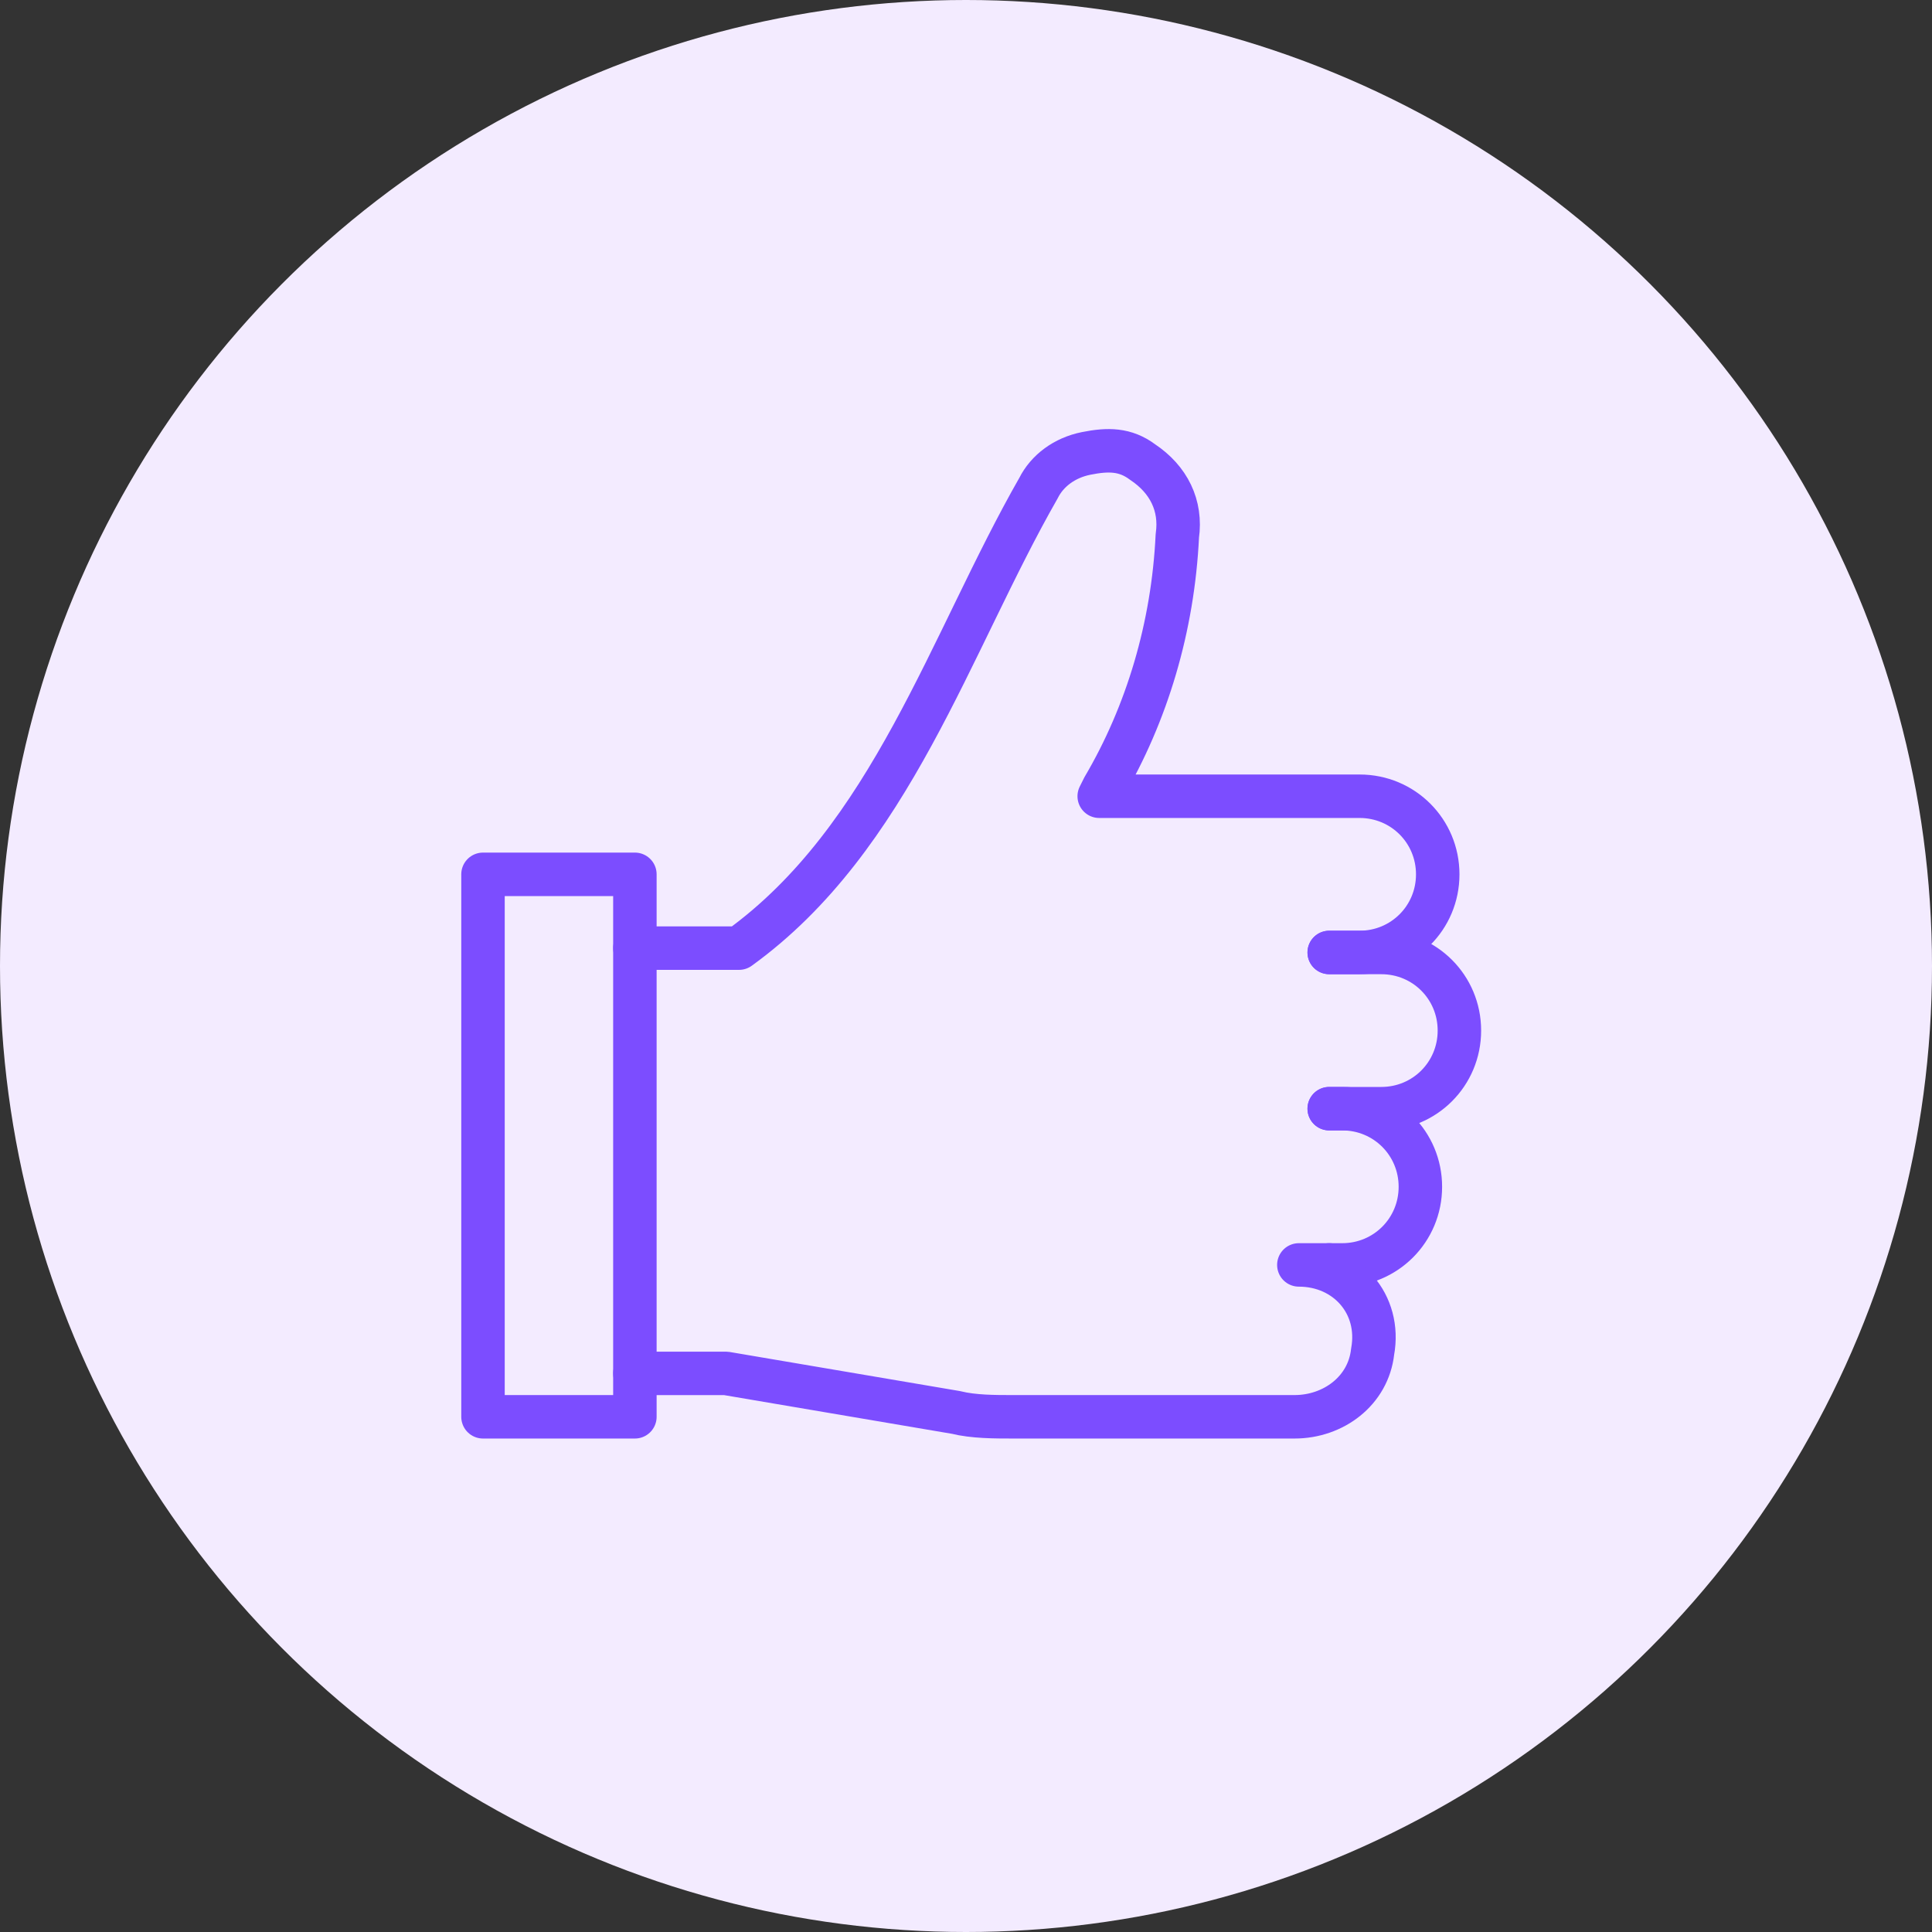
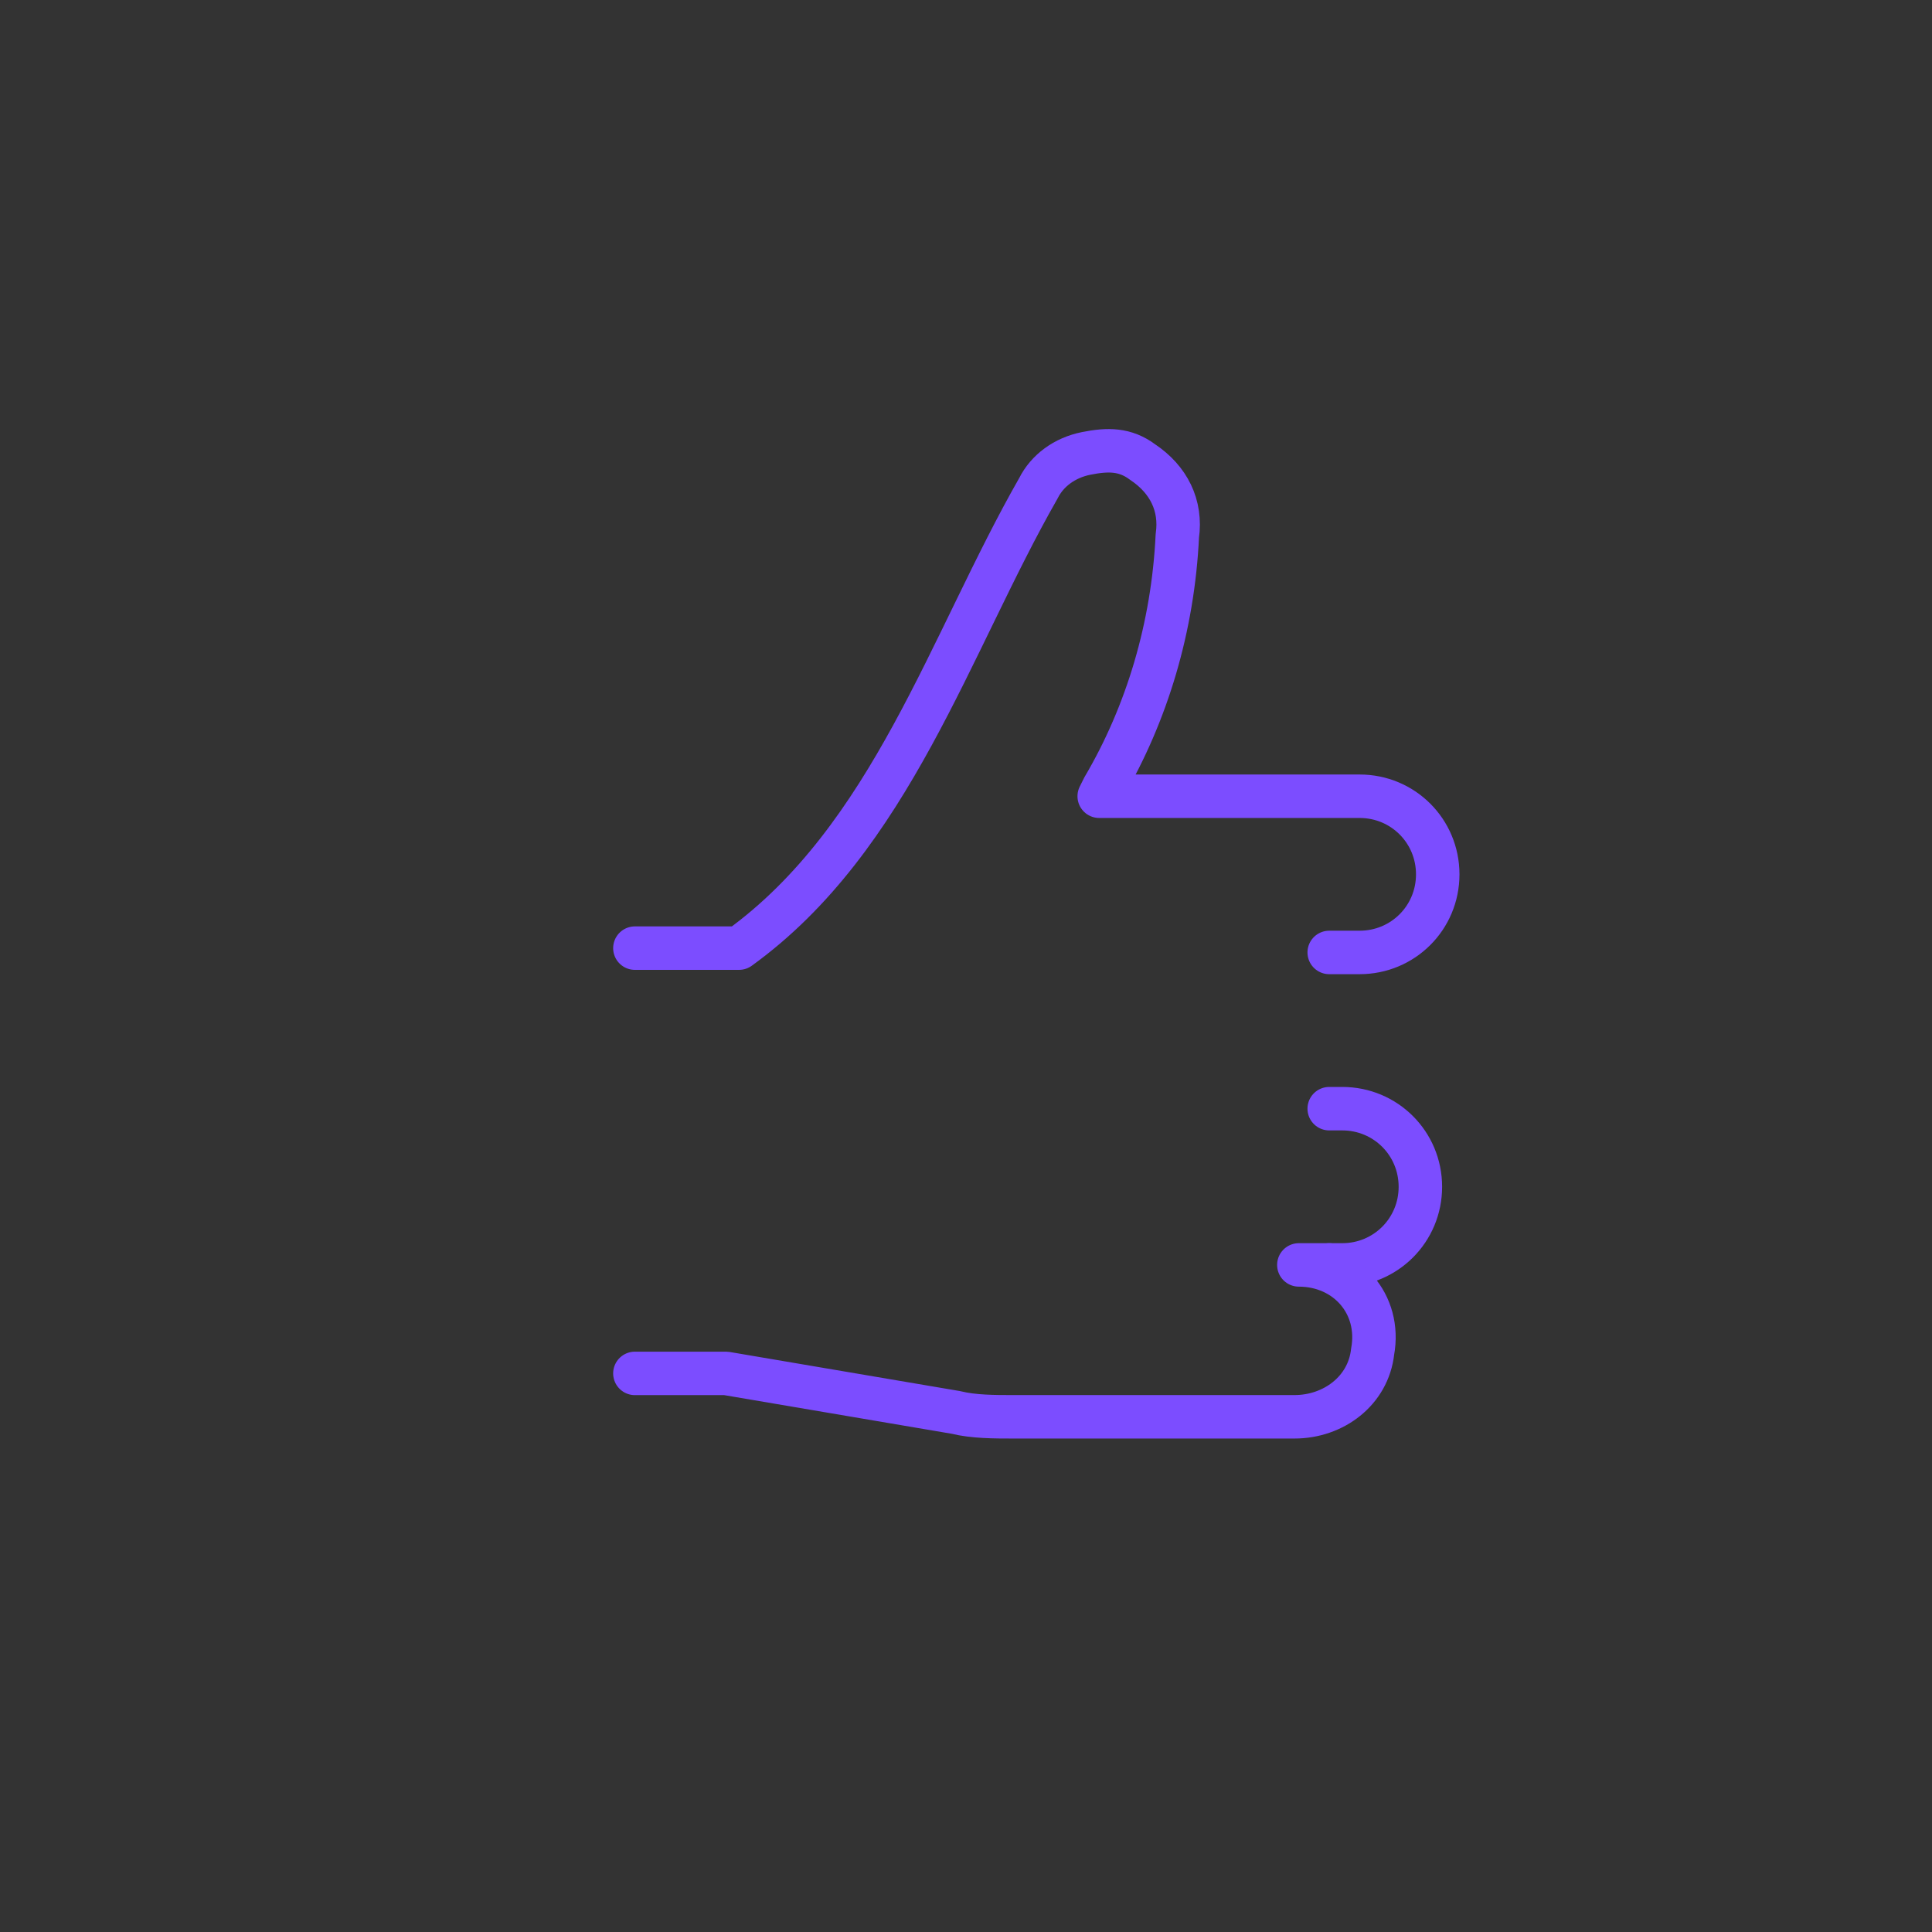
<svg xmlns="http://www.w3.org/2000/svg" width="60" height="60" viewBox="0 0 60 60" fill="none">
  <rect x="0" y="0" width="60" height="60" fill="#333333" stroke="none" />
  <g clip-path="url(#clip0_1121_7873)">
-     <circle cx="30" cy="30" r="30" fill="#F3EBFF" />
-     <path d="M41.28 29.58H42.898C44.245 29.58 45.323 30.658 45.323 32.005C45.323 33.353 44.245 34.431 42.898 34.431H41.28" stroke="#7C4DFF" stroke-width="1.35" stroke-miterlimit="10" stroke-linecap="round" stroke-linejoin="round" />
    <path d="M41.28 39.283H41.685C43.032 39.283 44.111 38.205 44.111 36.857C44.111 35.509 43.032 34.431 41.685 34.431H41.28" stroke="#7C4DFF" stroke-width="1.35" stroke-miterlimit="10" stroke-linecap="round" stroke-linejoin="round" />
    <path d="M41.28 29.579H42.224C43.571 29.579 44.65 28.501 44.65 27.154C44.65 25.806 43.571 24.728 42.224 24.728H41.28H34.137L34.272 24.458C35.62 22.167 36.428 19.471 36.563 16.641C36.698 15.698 36.294 14.889 35.485 14.35C34.946 13.946 34.407 13.946 33.733 14.081C33.059 14.215 32.52 14.62 32.251 15.159C29.502 19.969 27.672 26.035 22.951 29.445H19.717" stroke="#7C4DFF" stroke-width="1.35" stroke-miterlimit="10" stroke-linecap="round" stroke-linejoin="round" />
    <path d="M41.28 39.283H40.337C41.819 39.283 42.898 40.496 42.628 41.978C42.493 43.191 41.415 44 40.202 44H31.442C30.903 44 30.229 44 29.69 43.865L22.547 42.652H19.717" stroke="#7C4DFF" stroke-width="1.35" stroke-miterlimit="10" stroke-linecap="round" stroke-linejoin="round" />
-     <path d="M19.717 27.153H15V44H19.717V27.153Z" stroke="#7C4DFF" stroke-width="1.35" stroke-miterlimit="10" stroke-linecap="round" stroke-linejoin="round" />
  </g>
  <defs>
    <clipPath id="clip0_1121_7873">
      <rect width="60" height="60" fill="white" />
    </clipPath>
  </defs>
</svg>